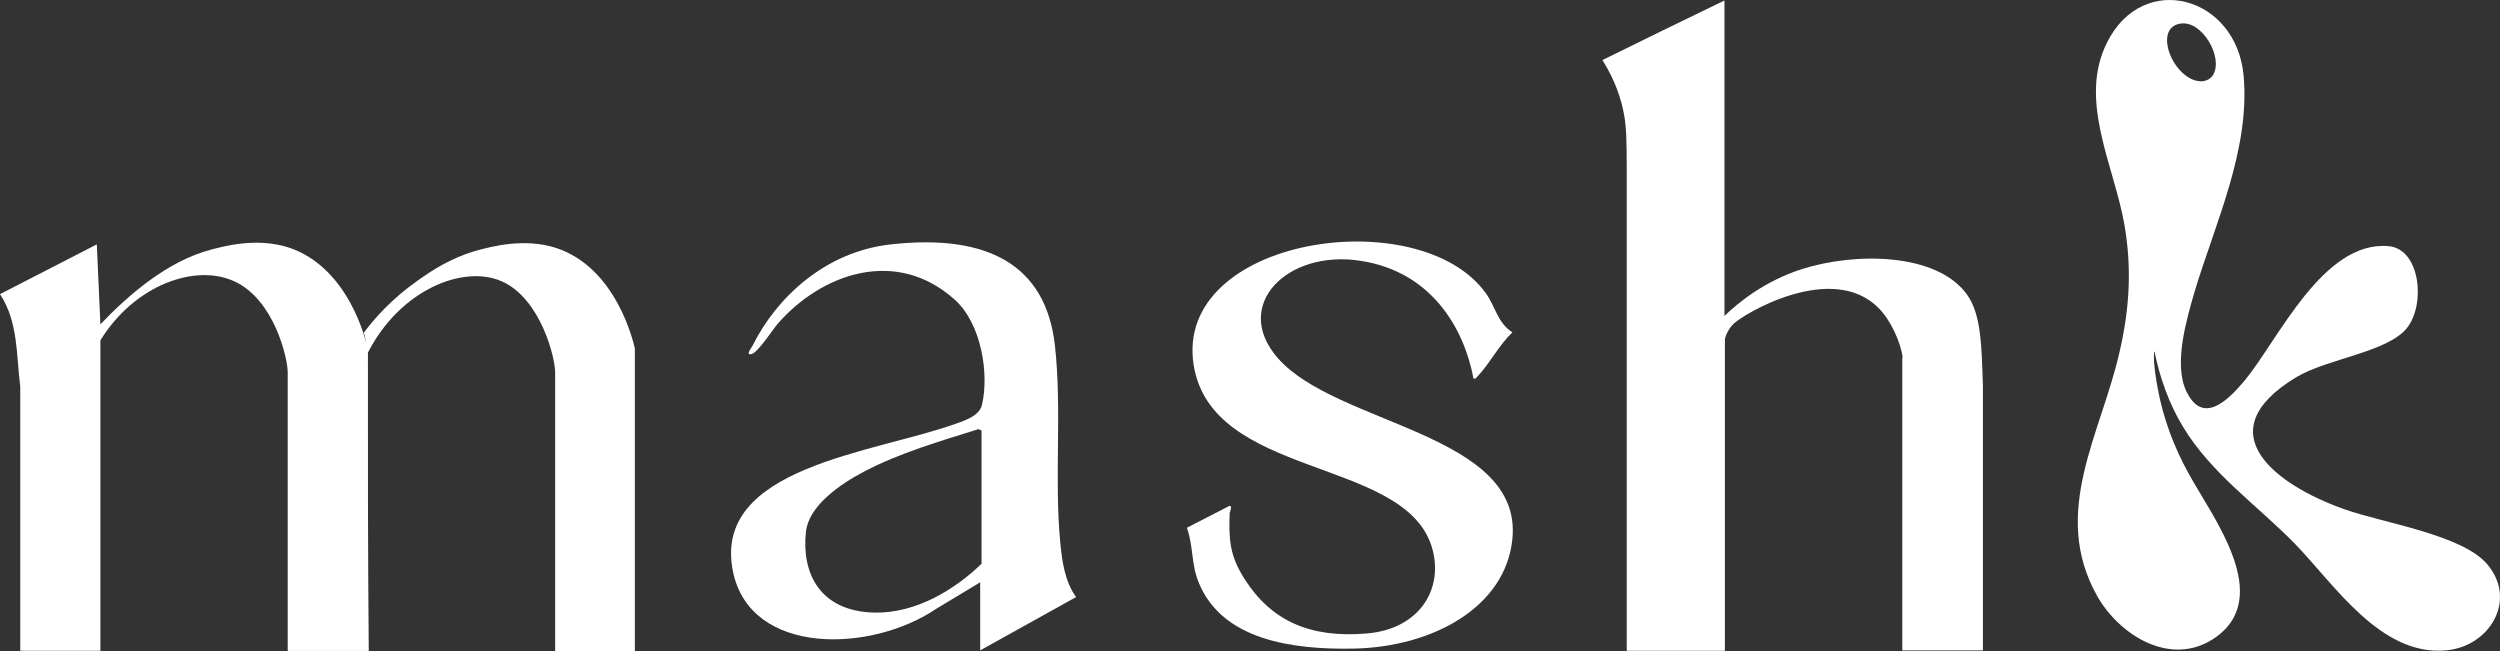
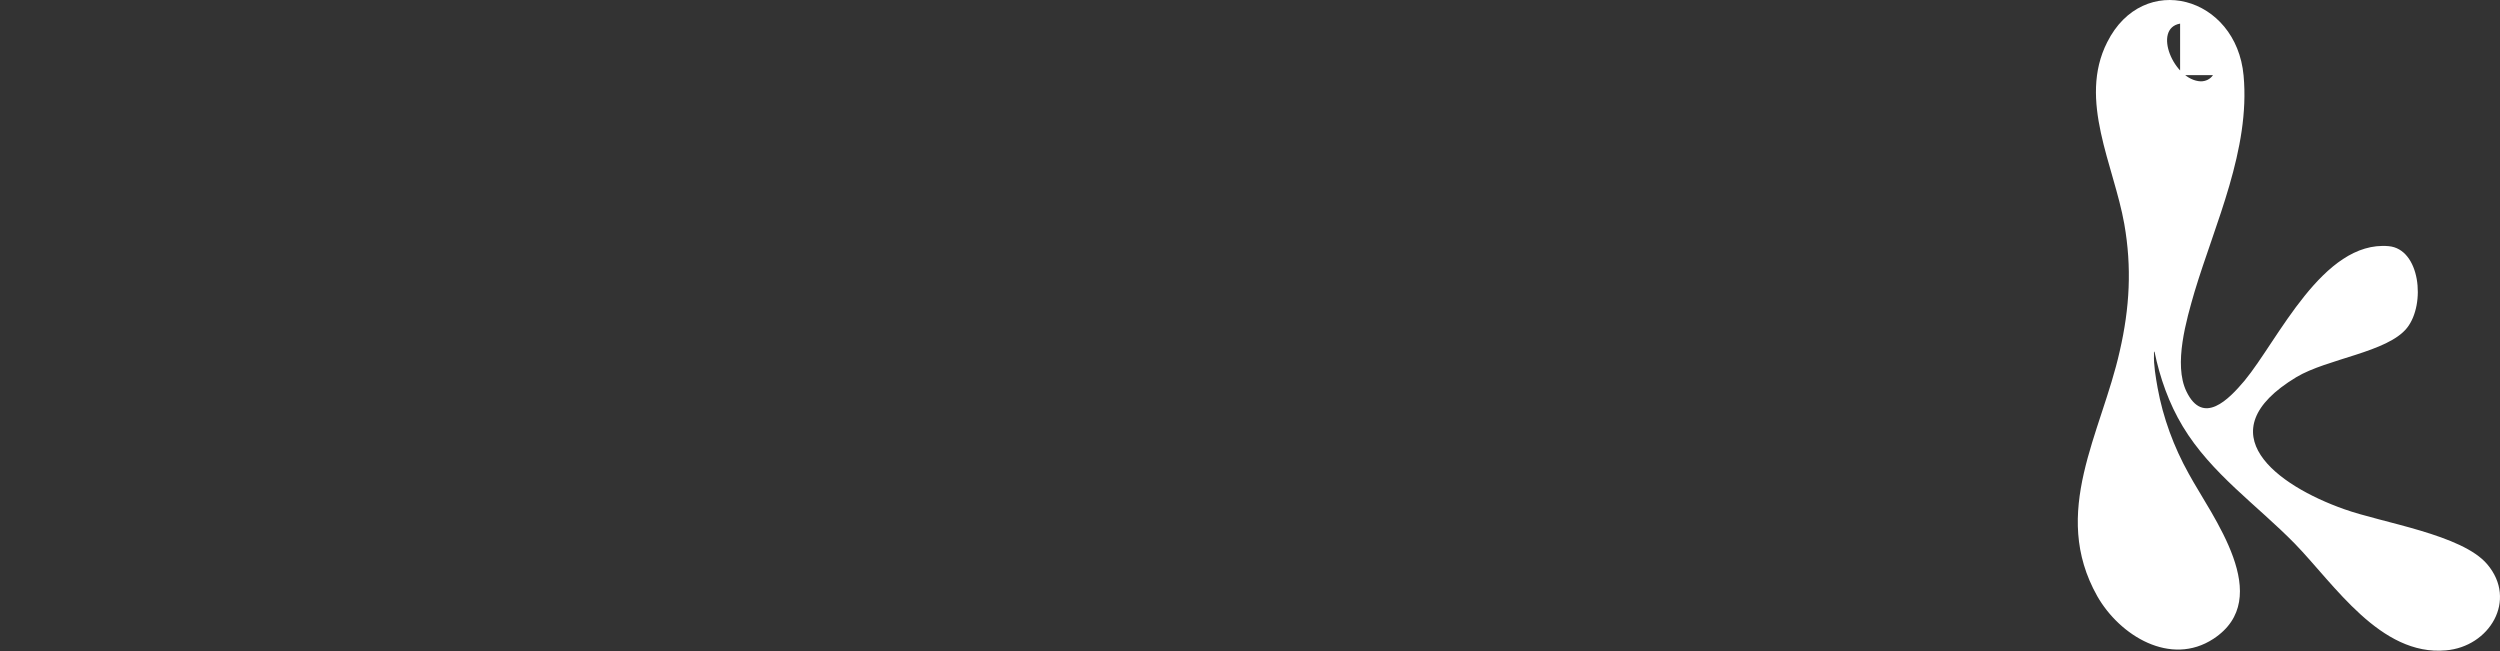
<svg xmlns="http://www.w3.org/2000/svg" width="119" height="31" viewBox="0 0 119 31" fill="none">
  <rect x="0" y="0" width="119" height="31" fill="#333333" stroke="none" />
-   <path d="M102.573 16.728C102.509 16.728 102.53 16.812 102.53 16.876C102.509 17.362 102.616 17.975 102.702 18.462C102.959 19.878 103.473 21.274 104.181 22.543C105.295 24.593 108.317 28.463 105.359 30.408C103.323 31.74 100.901 30.26 99.83 28.378C97.579 24.382 100.023 20.64 100.901 16.707C101.373 14.656 101.48 12.732 101.116 10.66C100.623 7.869 98.908 4.761 100.301 2.012C102.016 -1.413 106.452 -0.187 106.795 3.598C107.117 7.107 105.445 10.617 104.459 13.895C104.073 15.227 103.452 17.341 104.073 18.631C104.866 20.28 106.088 19.012 106.838 18.123C108.445 16.178 110.567 11.442 113.696 11.717C115.197 11.844 115.475 14.466 114.575 15.607C113.653 16.77 110.782 17.066 109.303 17.954C104.931 20.597 108.403 23.113 111.575 24.234C113.396 24.889 117.19 25.439 118.39 26.856C119.847 28.568 118.497 30.788 116.418 30.958C113.31 31.233 111.124 27.828 109.238 25.883C107.438 24.044 105.252 22.543 103.902 20.301C103.238 19.202 102.809 17.975 102.552 16.728H102.573ZM103.773 1.124C102.445 1.356 103.473 3.83 104.759 3.872C104.995 3.872 105.209 3.767 105.338 3.576C105.852 2.752 104.823 0.955 103.795 1.124H103.773Z" fill="white" />
-   <path d="M4.758 30.979H0.964V18.398C0.772 16.918 0.879 15.333 0 14.001L4.608 11.632L4.779 15.438C6.087 14.064 7.951 12.436 10.03 11.886C10.673 11.717 12.216 11.294 13.738 11.78C16.631 12.732 17.446 16.305 17.488 16.559V30.979H13.695C13.695 30.641 13.695 30.049 13.695 29.33C13.695 26.666 13.695 25.947 13.695 22.416C13.695 18.885 13.695 20.09 13.695 18.99V17.722C13.695 17.045 13.052 14.254 11.145 13.387C9.301 12.542 6.408 13.556 4.779 16.2V31L4.758 30.979Z" fill="white" />
-   <path d="M17.531 30.979H13.738V18.398C15.71 18.293 17.167 17.531 17.381 16.559C17.424 16.369 17.424 16.136 17.317 15.84C17.831 15.142 18.667 14.212 19.867 13.366C20.553 12.88 21.453 12.267 22.761 11.907C23.404 11.738 24.947 11.315 26.468 11.801C29.362 12.753 30.155 16.326 30.219 16.58V31H26.425C26.425 30.662 26.425 30.07 26.425 29.351C26.425 26.687 26.425 25.968 26.425 22.437C26.425 18.906 26.425 20.111 26.425 18.99V17.722C26.425 17.003 25.718 14.191 23.875 13.387C22.032 12.584 19.032 13.81 17.51 16.791C17.51 21.527 17.51 26.264 17.553 31L17.531 30.979Z" fill="white" />
-   <path d="M90.571 17.045C90.485 16.305 89.992 15.227 89.414 14.656C87.206 12.436 82.984 14.931 82.491 15.438C82.17 15.777 82.105 16.136 82.105 16.136V16.686C82.105 16.876 82.105 16.897 82.105 17.637V30.979H77.433V29.901C77.433 23.896 77.433 22.86 77.433 19.35C77.433 17.299 77.433 14.571 77.433 13.768C77.433 10.829 77.433 10.765 77.433 10.152C77.433 9.581 77.433 8.968 77.433 8.08C77.433 6.706 77.412 6.008 77.305 5.458C77.198 4.845 76.94 3.915 76.276 2.858C78.205 1.906 80.155 0.955 82.084 0.024V15.037C82.77 14.381 83.991 13.387 85.749 12.816C88.321 11.992 92.178 12.034 93.614 14.001C94.3 14.931 94.322 16.411 94.386 18.335C94.386 18.546 94.386 18.504 94.386 19.942C94.386 21.422 94.386 21.358 94.386 24.382V30.958H90.549V17.003L90.571 17.045Z" fill="white" />
-   <path d="M46.721 27.68L44.578 28.97C41.471 31.084 35.727 31.233 34.891 27.215C33.862 22.204 41.642 21.57 45.543 20.153C46.036 19.984 46.636 19.751 46.743 19.265C47.086 17.806 46.721 15.417 45.457 14.275C42.671 11.759 39.113 13.007 37.013 15.417C36.777 15.692 36.07 16.791 35.77 16.855C35.47 16.918 35.77 16.559 35.813 16.474C36.949 14.169 39.285 11.97 42.414 11.632C46.979 11.125 49.786 12.584 50.215 16.453C50.558 19.54 50.172 22.775 50.472 25.862C50.558 26.729 50.686 27.68 51.222 28.42L46.657 30.958V27.659L46.721 27.68ZM46.721 26.813V20.491L46.572 20.428C44.75 20.999 42.8 21.57 41.149 22.437C39.971 23.05 38.492 24.086 38.363 25.312C38.149 27.236 38.985 29.097 41.621 29.16C43.614 29.203 45.478 28.04 46.721 26.835V26.813Z" fill="white" />
-   <path d="M70.147 18.06C69.675 15.523 68.068 12.922 64.767 12.415C61.274 11.865 58.616 14.529 60.824 17.045C63.61 20.238 72.483 20.618 71.99 25.651C71.668 28.907 68.196 30.788 64.467 30.873C61.424 30.936 58.188 30.429 57.073 27.765C56.688 26.856 56.816 26.01 56.495 25.122L58.509 24.086C58.681 24.044 58.552 24.34 58.531 24.424C58.488 25.672 58.531 26.454 59.238 27.553C60.481 29.52 62.324 30.387 65.046 30.154C67.639 29.943 68.775 27.934 68.132 25.968C66.76 21.76 57.673 22.775 56.816 17.362C55.873 11.273 67.575 9.56 70.725 13.958C71.175 14.571 71.283 15.375 71.99 15.819C71.347 16.432 70.918 17.299 70.318 17.933C70.254 17.997 70.254 18.039 70.147 18.018V18.06Z" fill="white" />
+   <path d="M102.573 16.728C102.509 16.728 102.53 16.812 102.53 16.876C102.509 17.362 102.616 17.975 102.702 18.462C102.959 19.878 103.473 21.274 104.181 22.543C105.295 24.593 108.317 28.463 105.359 30.408C103.323 31.74 100.901 30.26 99.83 28.378C97.579 24.382 100.023 20.64 100.901 16.707C101.373 14.656 101.48 12.732 101.116 10.66C100.623 7.869 98.908 4.761 100.301 2.012C102.016 -1.413 106.452 -0.187 106.795 3.598C107.117 7.107 105.445 10.617 104.459 13.895C104.073 15.227 103.452 17.341 104.073 18.631C104.866 20.28 106.088 19.012 106.838 18.123C108.445 16.178 110.567 11.442 113.696 11.717C115.197 11.844 115.475 14.466 114.575 15.607C113.653 16.77 110.782 17.066 109.303 17.954C104.931 20.597 108.403 23.113 111.575 24.234C113.396 24.889 117.19 25.439 118.39 26.856C119.847 28.568 118.497 30.788 116.418 30.958C113.31 31.233 111.124 27.828 109.238 25.883C107.438 24.044 105.252 22.543 103.902 20.301C103.238 19.202 102.809 17.975 102.552 16.728H102.573ZM103.773 1.124C102.445 1.356 103.473 3.83 104.759 3.872C104.995 3.872 105.209 3.767 105.338 3.576H103.773Z" fill="white" />
</svg>